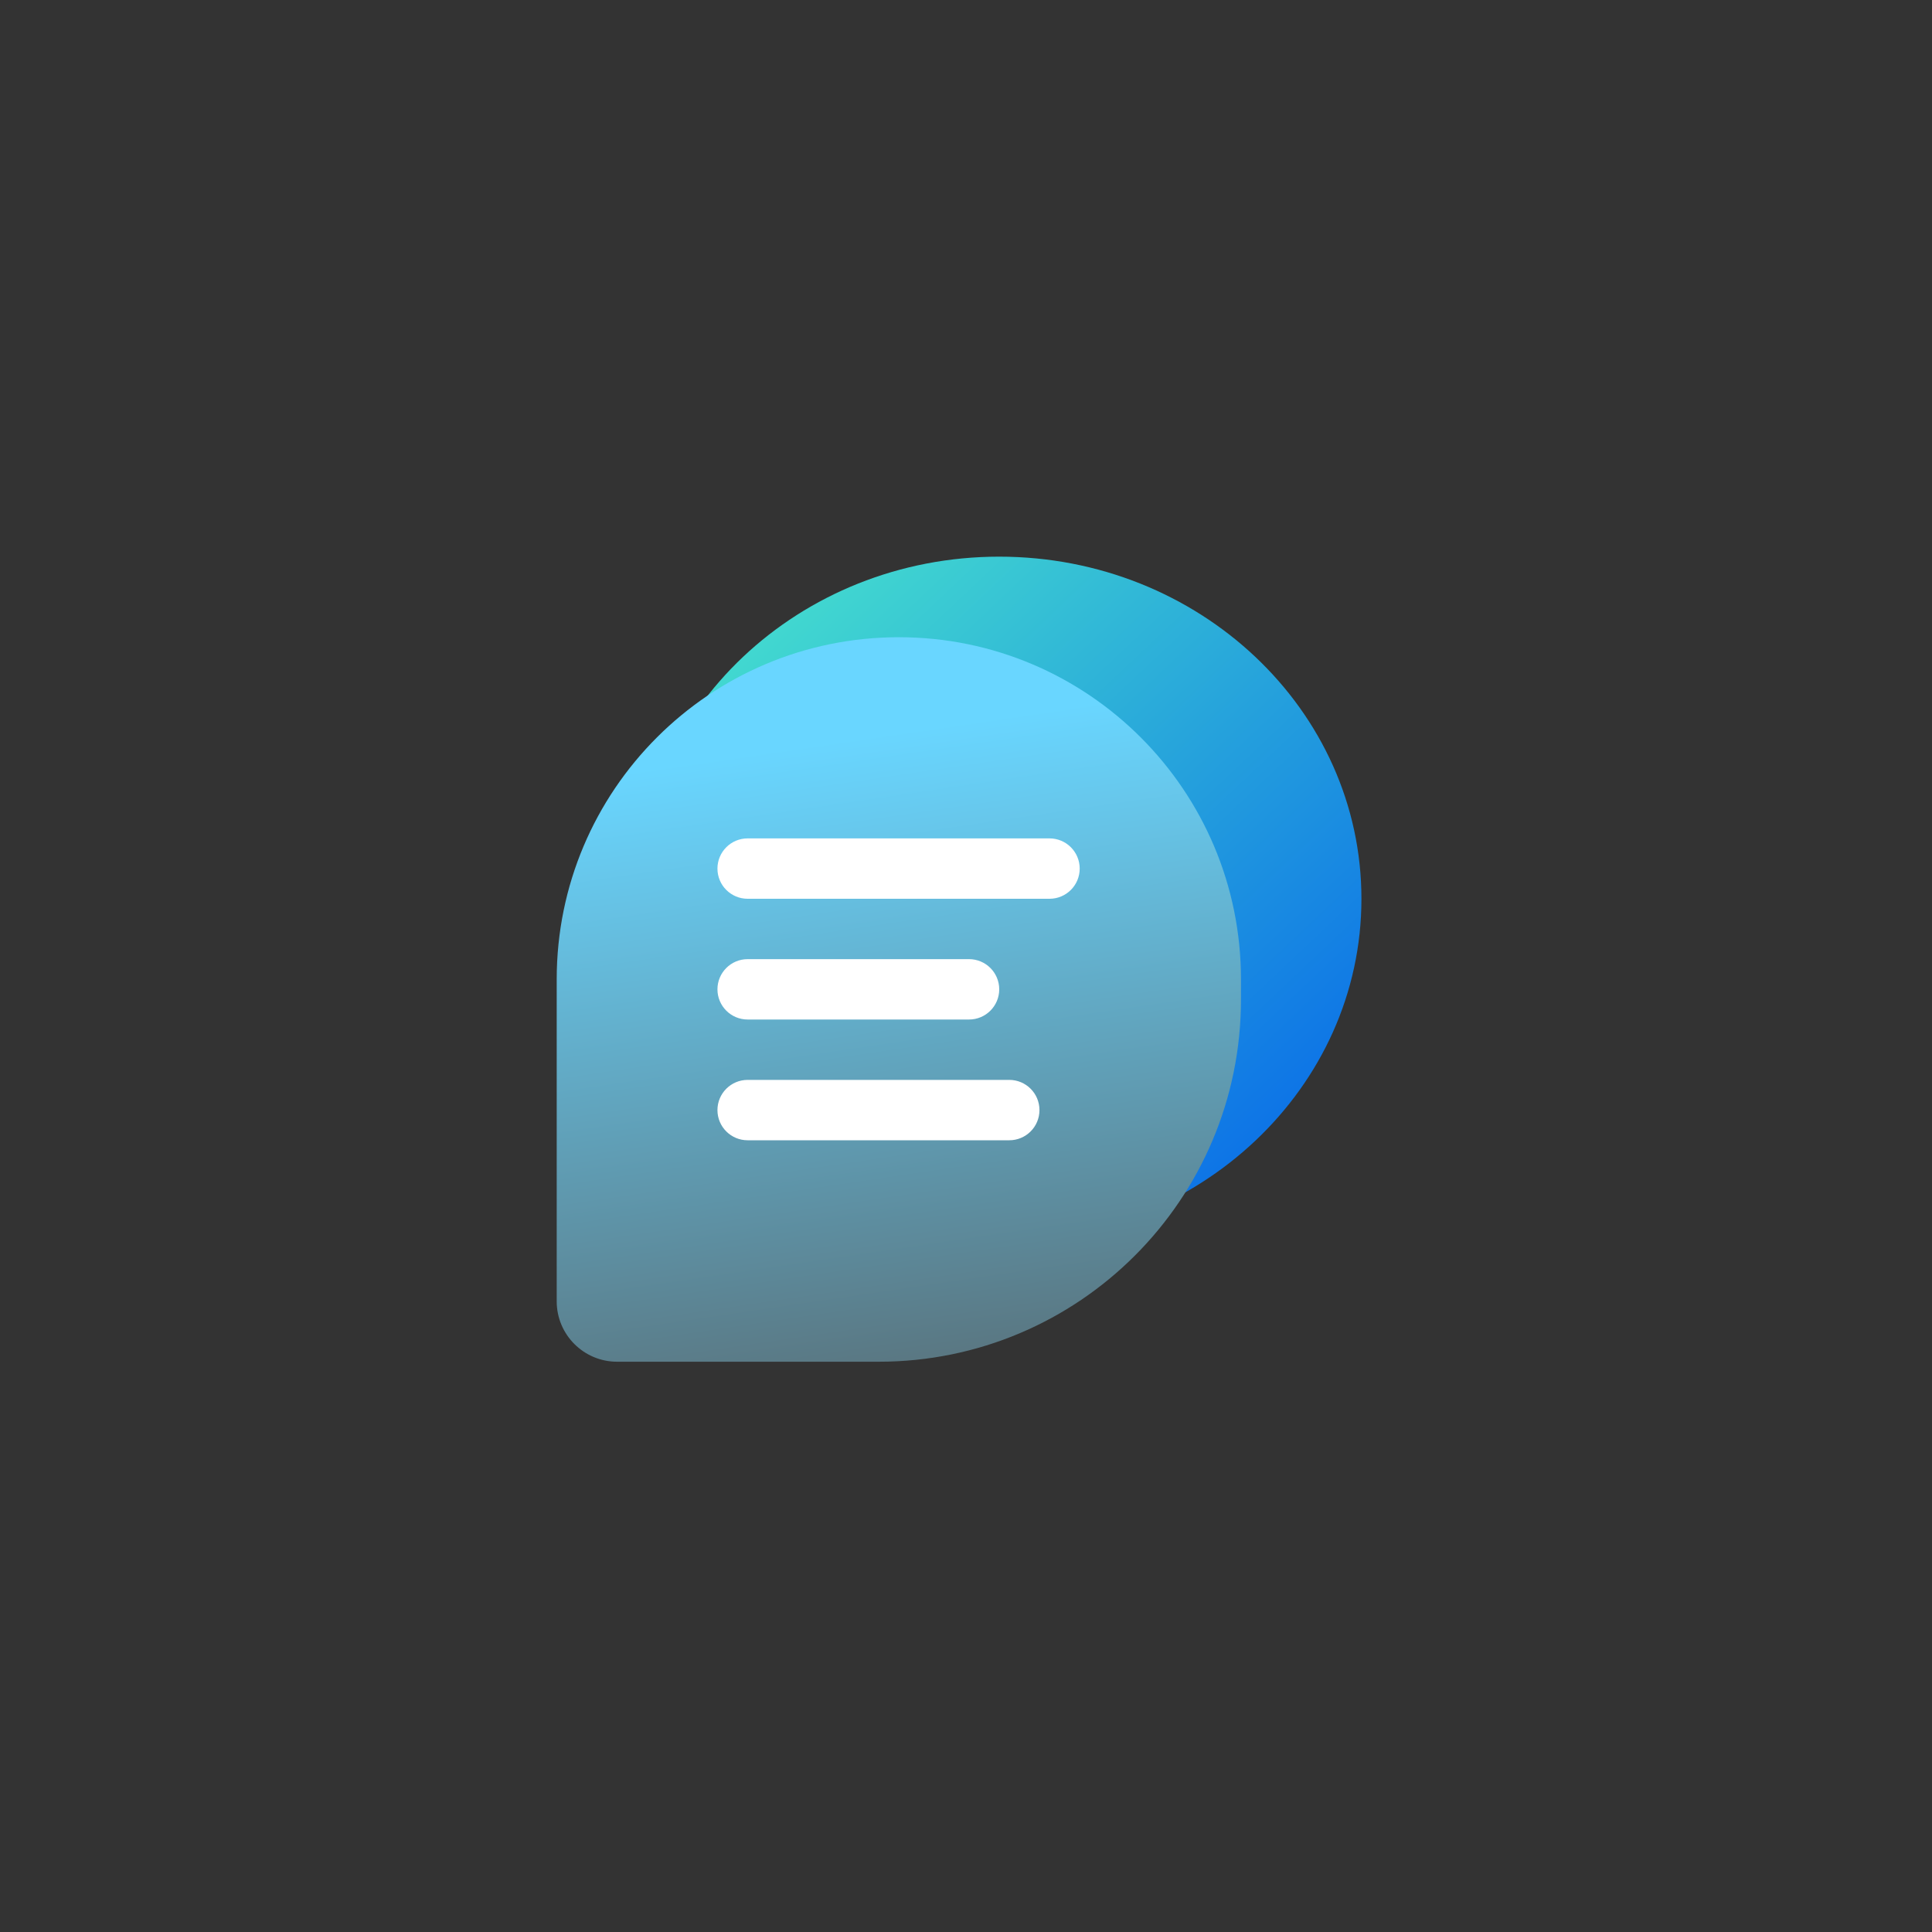
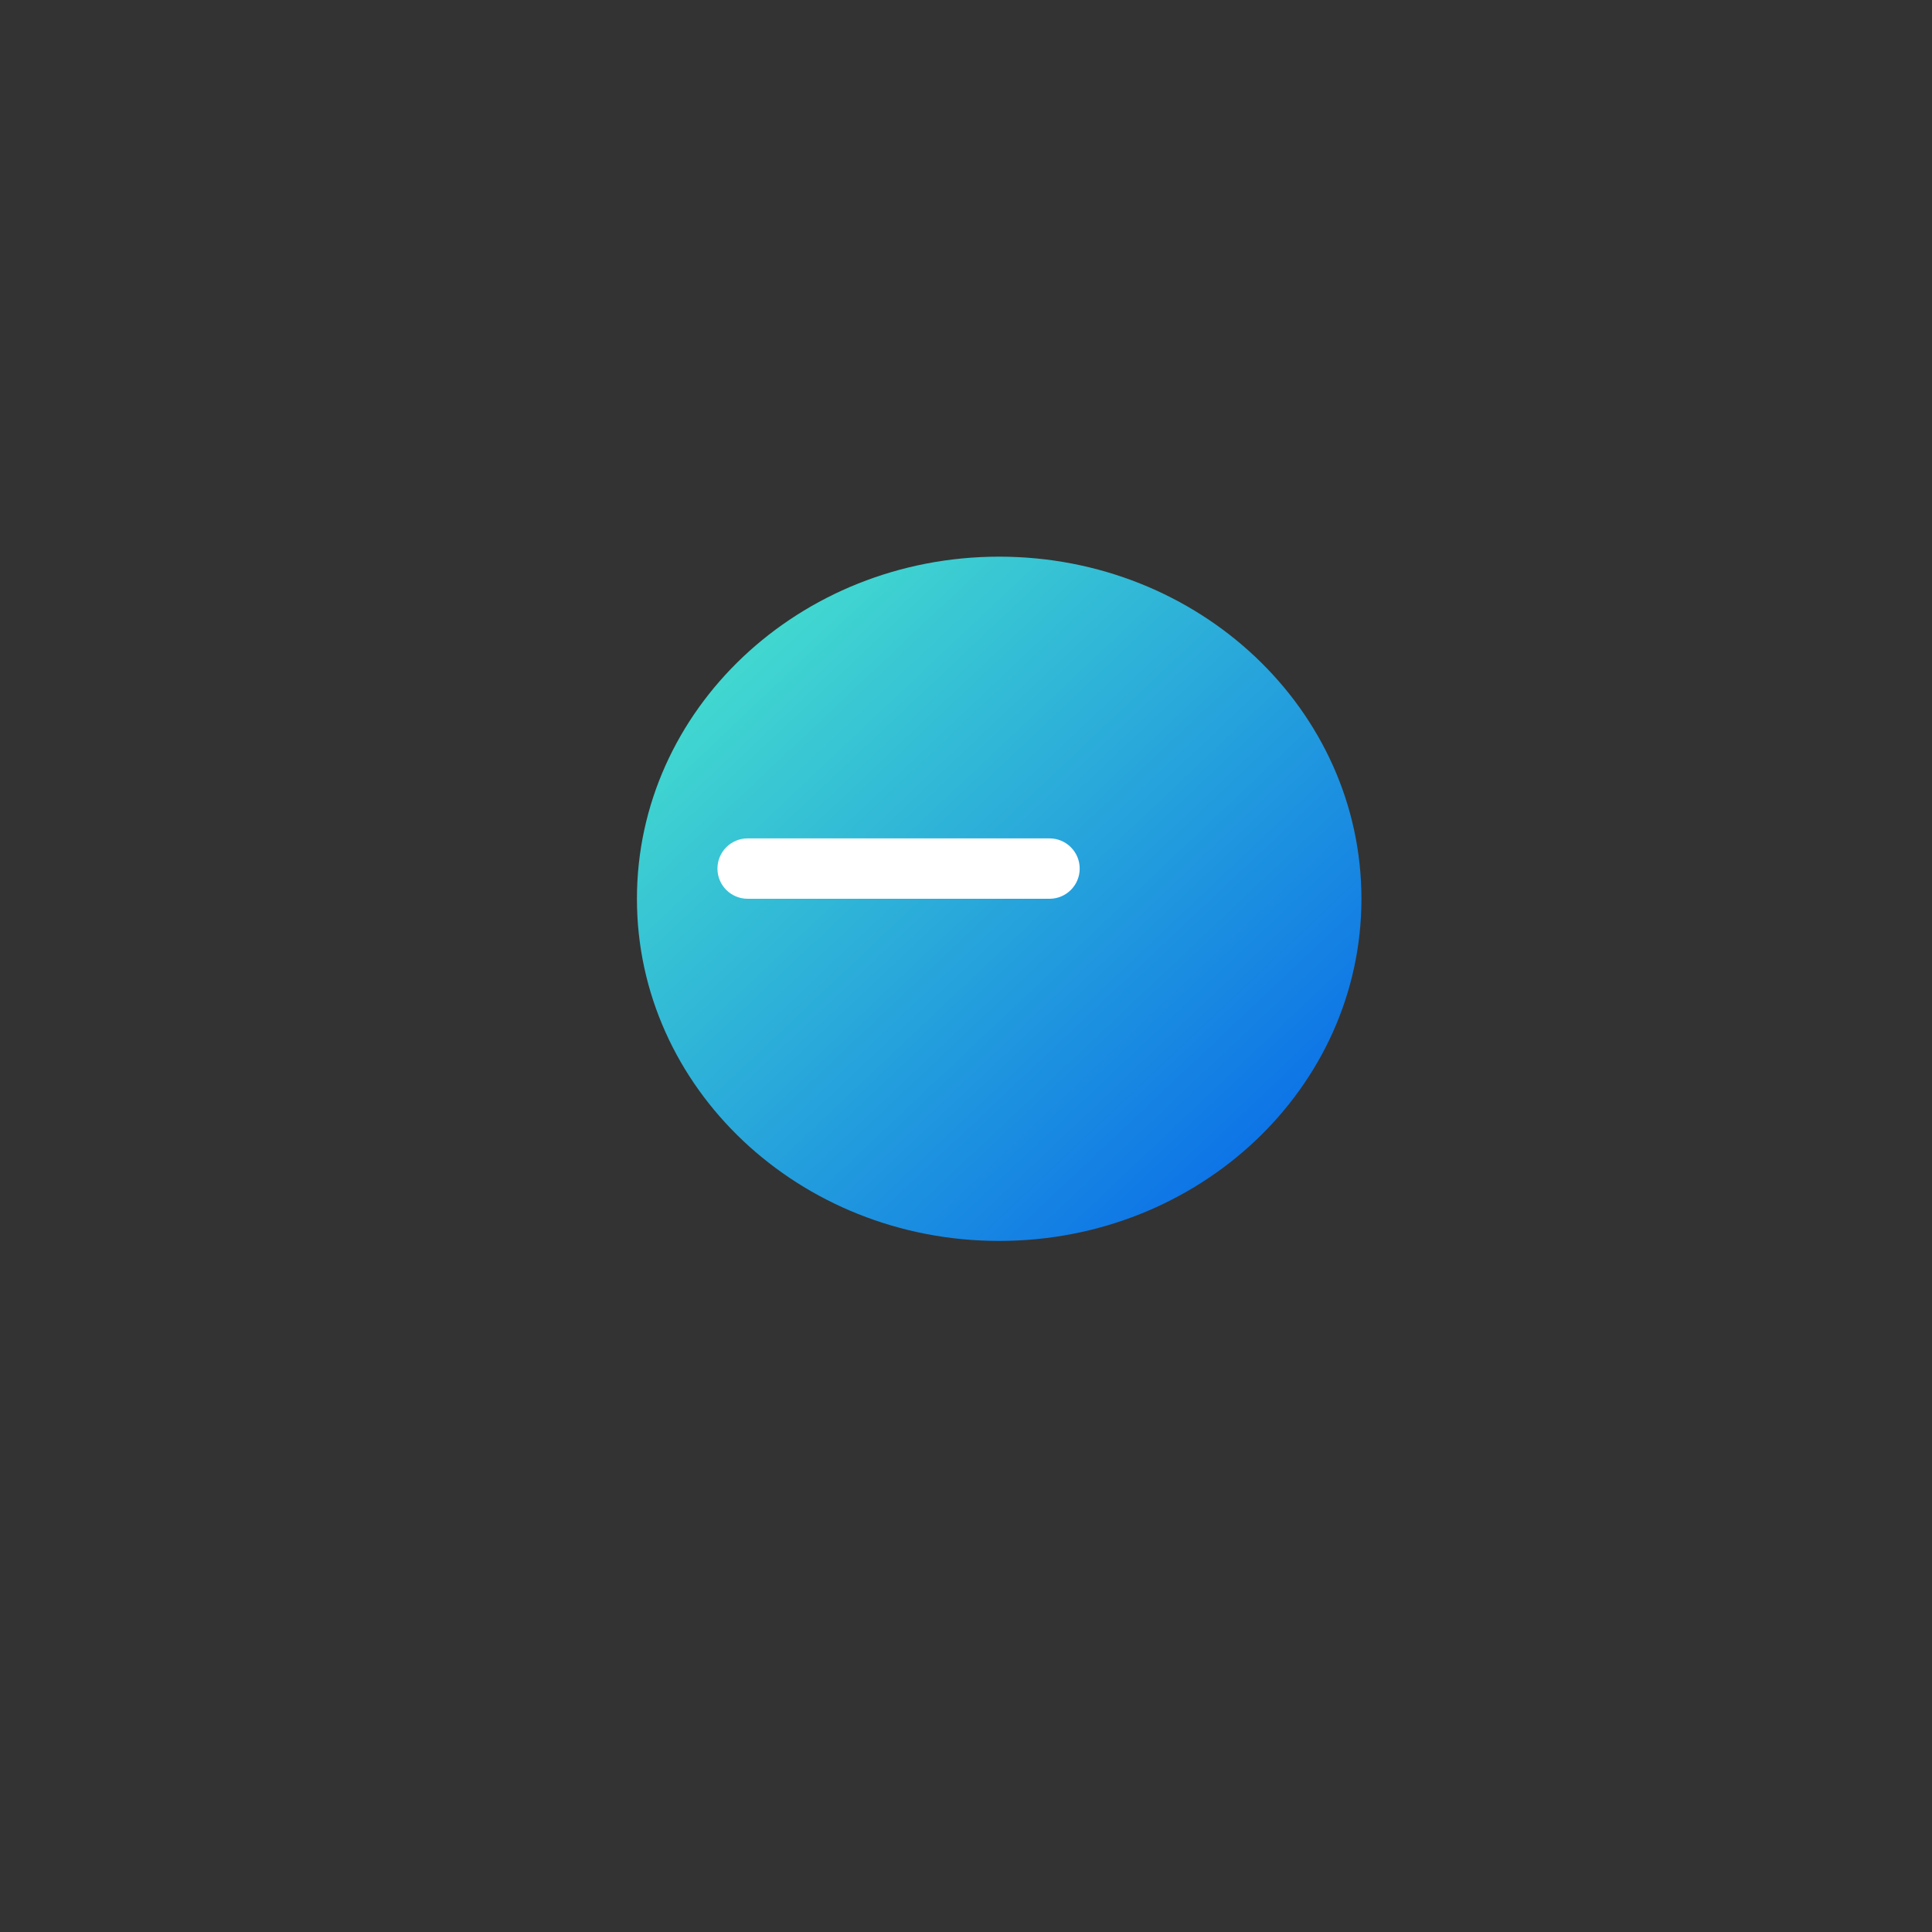
<svg xmlns="http://www.w3.org/2000/svg" width="40" height="40" viewBox="0 0 40 40" fill="none">
  <rect x="0" y="0" width="40" height="40" fill="#333333" stroke="none" />
-   <path d="M20.687 25.692C24.829 25.692 28.187 22.521 28.187 18.609C28.187 14.697 24.829 11.525 20.687 11.525C16.545 11.525 13.187 14.697 13.187 18.609C13.187 22.521 16.545 25.692 20.687 25.692Z" fill="url(#paint0_linear_1126_1686)" />
-   <path d="M11.526 20.276C11.526 16.364 14.697 13.193 18.61 13.193C22.521 13.193 25.693 16.364 25.693 20.276V20.693C25.693 24.835 22.335 28.193 18.193 28.193H12.776C12.086 28.193 11.526 27.633 11.526 26.943V20.276Z" fill="url(#paint1_linear_1126_1686)" />
+   <path d="M20.687 25.692C24.829 25.692 28.187 22.521 28.187 18.609C28.187 14.697 24.829 11.525 20.687 11.525C16.545 11.525 13.187 14.697 13.187 18.609C13.187 22.521 16.545 25.692 20.687 25.692" fill="url(#paint0_linear_1126_1686)" />
  <path d="M21.729 17.358H15.479C15.134 17.358 14.854 17.638 14.854 17.983C14.854 18.329 15.134 18.608 15.479 18.608H21.729C22.074 18.608 22.354 18.329 22.354 17.983C22.354 17.638 22.074 17.358 21.729 17.358Z" fill="white" />
-   <path d="M20.063 19.858H15.479C15.134 19.858 14.854 20.138 14.854 20.483C14.854 20.828 15.134 21.108 15.479 21.108H20.063C20.408 21.108 20.688 20.828 20.688 20.483C20.688 20.138 20.408 19.858 20.063 19.858Z" fill="white" />
-   <path d="M20.896 22.358H15.479C15.134 22.358 14.854 22.638 14.854 22.983C14.854 23.329 15.134 23.608 15.479 23.608H20.896C21.241 23.608 21.521 23.329 21.521 22.983C21.521 22.638 21.241 22.358 20.896 22.358Z" fill="white" />
  <defs>
    <linearGradient id="paint0_linear_1126_1686" x1="13.187" y1="11.525" x2="27.33" y2="26.501" gradientUnits="userSpaceOnUse">
      <stop stop-color="#4CECCB" />
      <stop offset="1" stop-color="#0360EB" />
    </linearGradient>
    <linearGradient id="paint1_linear_1126_1686" x1="16.598" y1="15.444" x2="19.191" y2="33.031" gradientUnits="userSpaceOnUse">
      <stop stop-color="#69D6FF" />
      <stop offset="1" stop-color="#545454" />
    </linearGradient>
  </defs>
</svg>